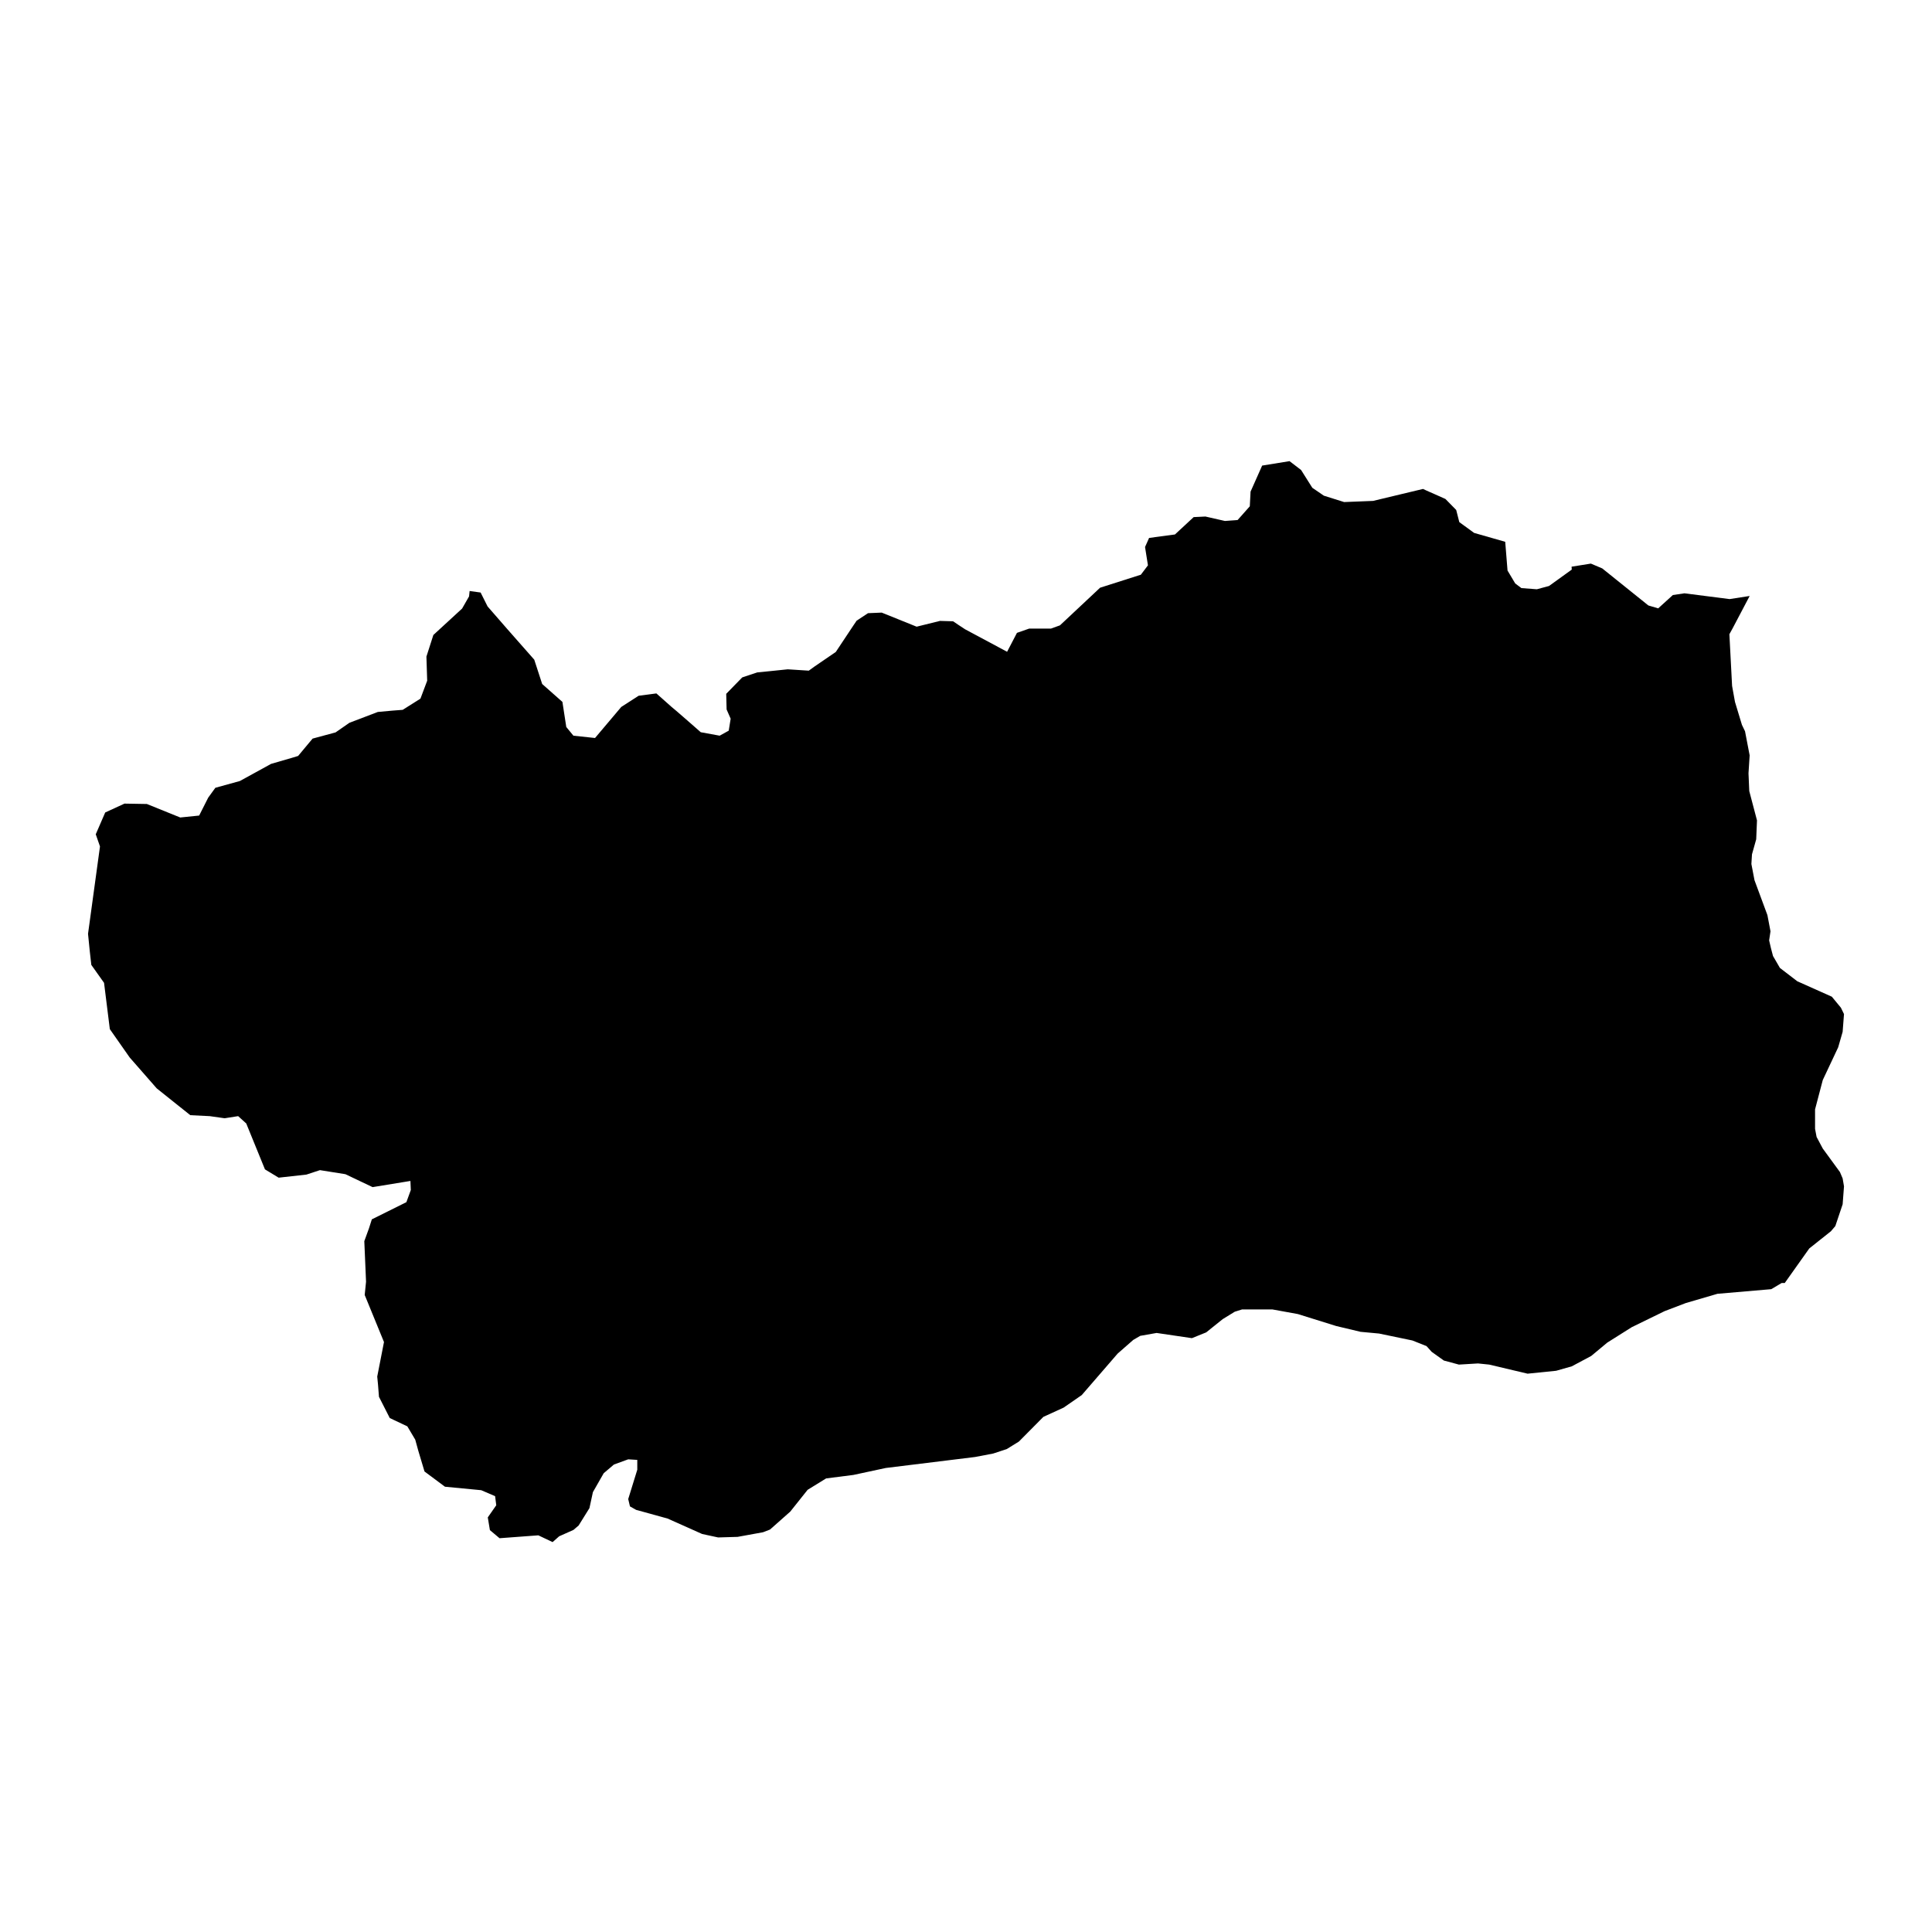
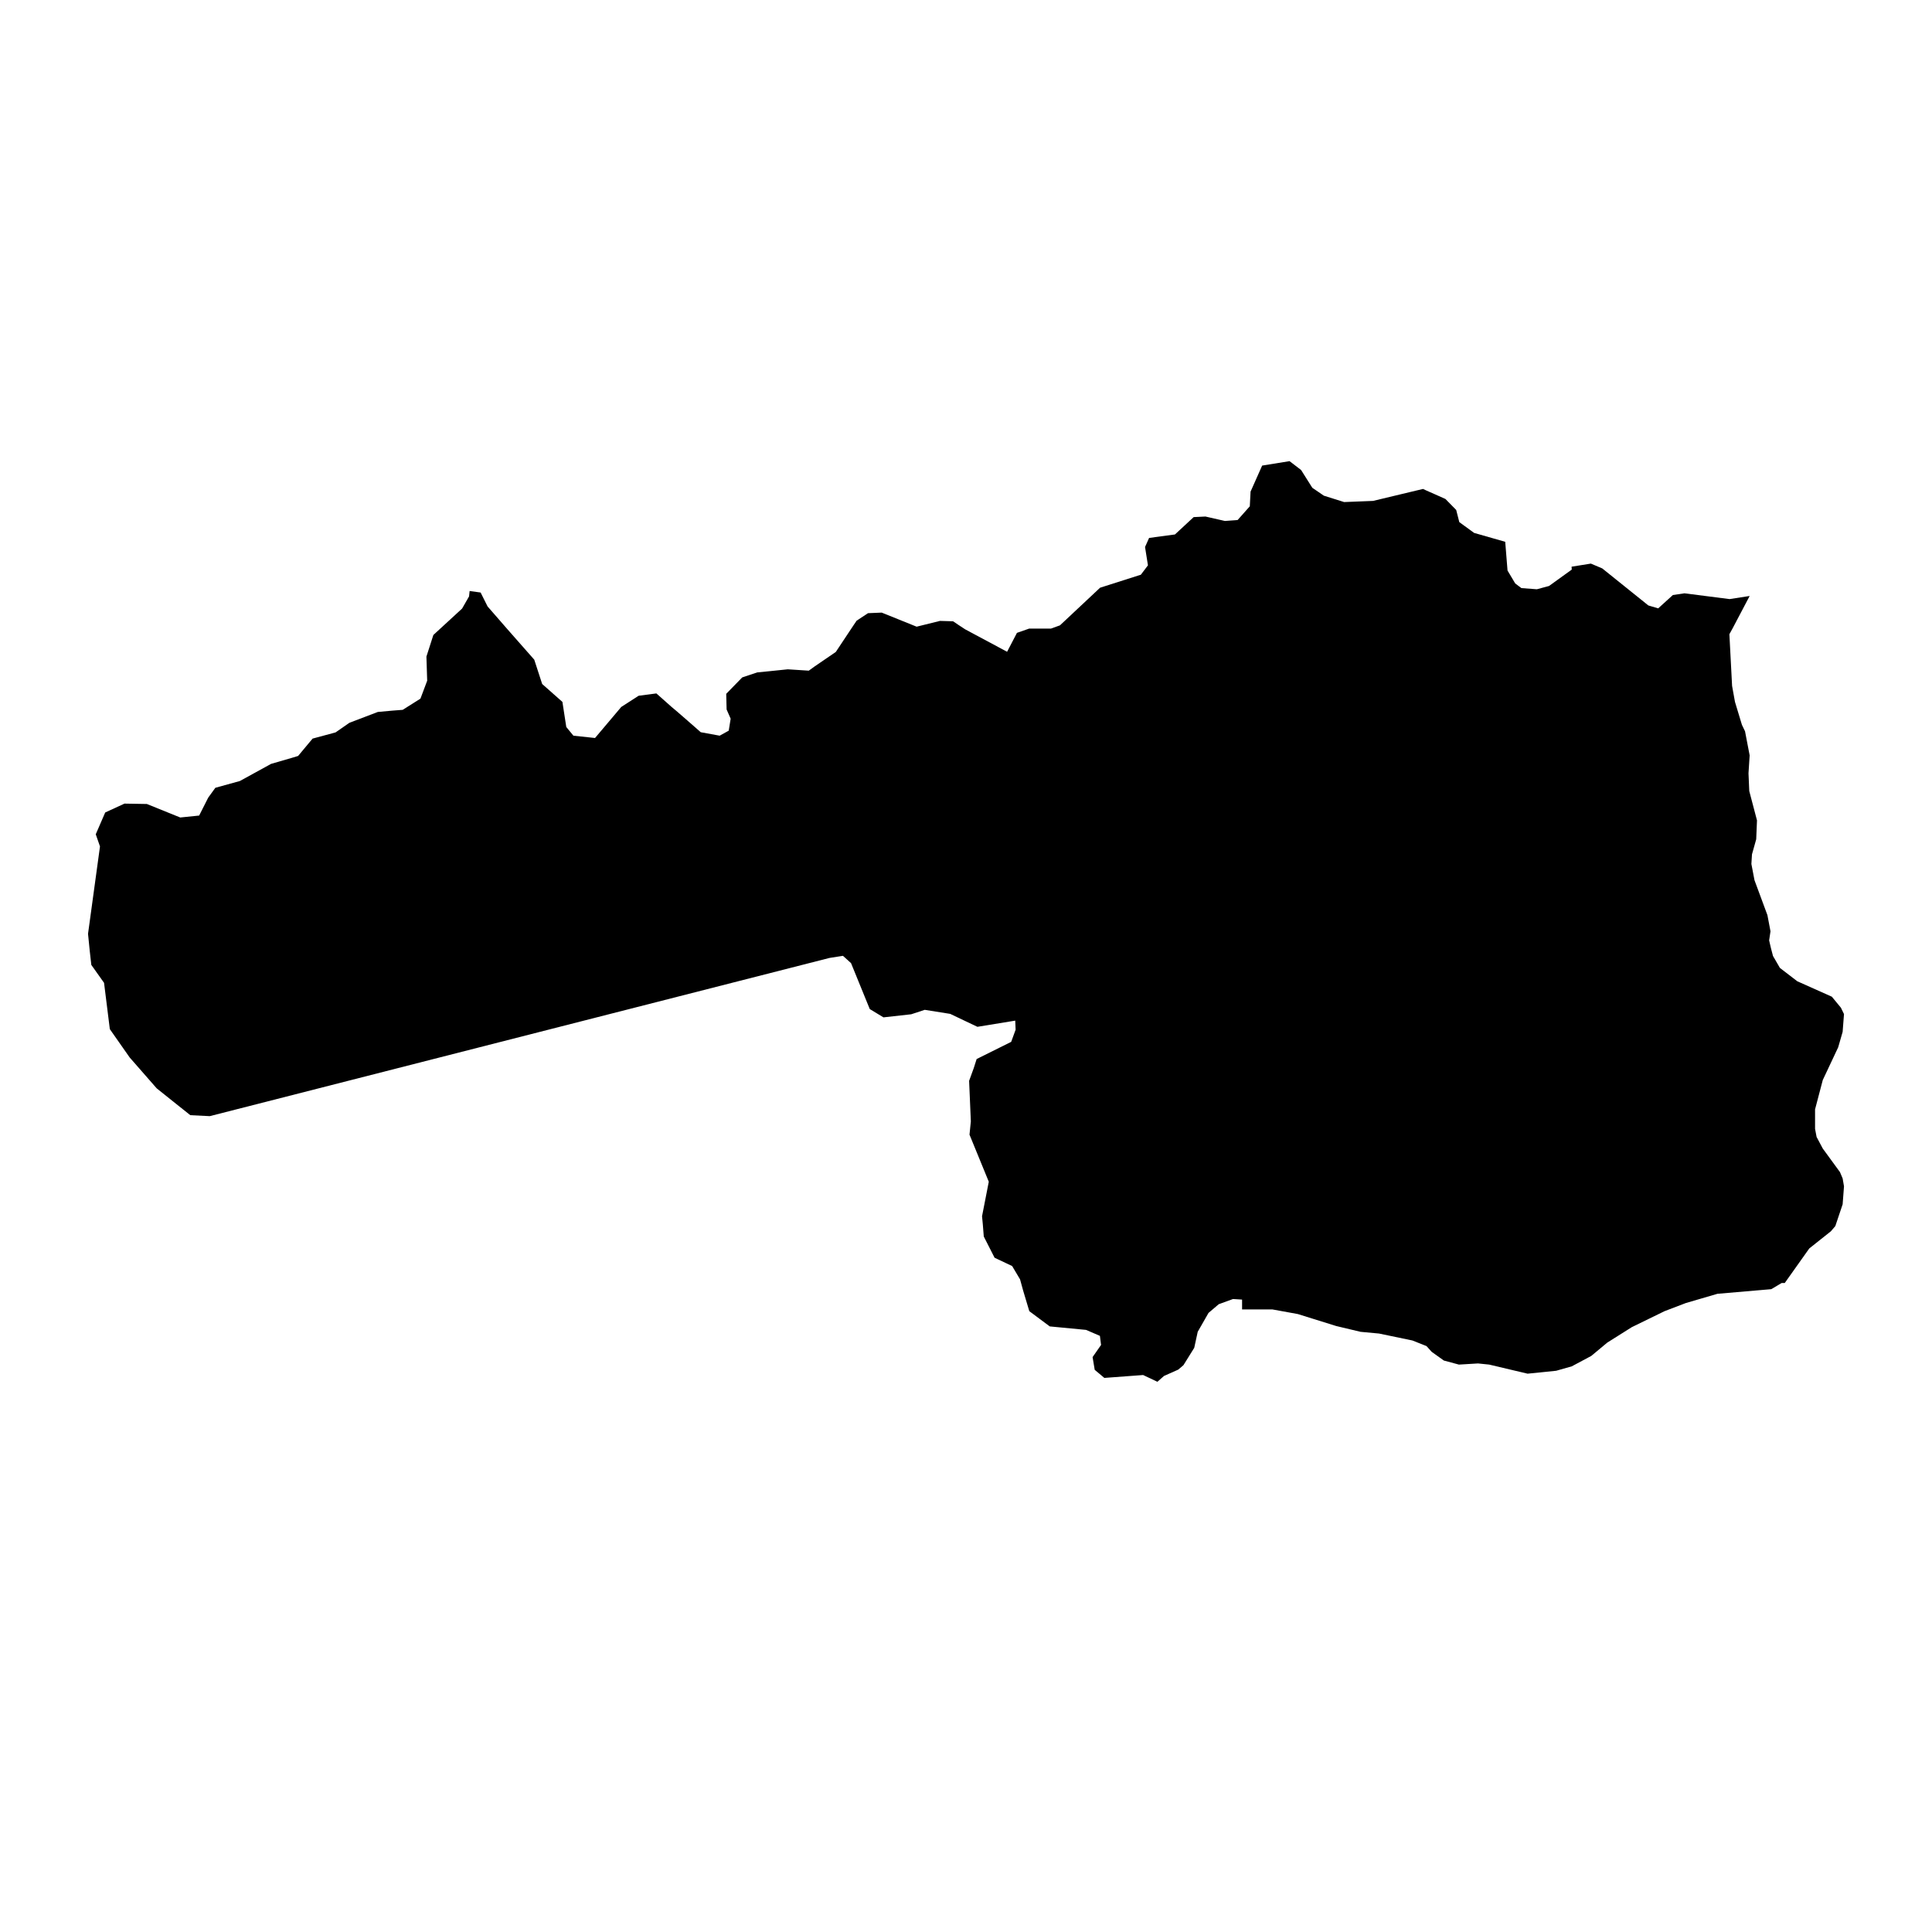
<svg xmlns="http://www.w3.org/2000/svg" fill="#000000" width="800px" height="800px" version="1.1" viewBox="144 144 512 512">
-   <path d="m199.59 439.79-5.164-0.258-8.895-7.106-7.16-8.18-5.266-7.516-1.531-12.27-3.375-4.754-0.41-3.633-0.461-4.602 3.168-23.156-1.121-3.223 2.504-5.777 5.113-2.352 5.93 0.102 8.844 3.578 5.012-0.512 2.402-4.754 1.891-2.606 6.492-1.793 8.285-4.547 5.473-1.586 1.684-0.512 3.836-4.598 6.086-1.641 3.68-2.555 7.516-2.863 3.938-0.359 2.656-0.203 4.703-2.965 1.789-4.754-0.203-6.391 1.84-5.727 7.617-7.004 1.844-3.223 0.148-1.43 2.914 0.406 1.844 3.684 5.164 5.93 7.207 8.18 2.098 6.445 5.367 4.75 1.023 6.648 1.891 2.301 5.727 0.613 6.953-8.23 4.602-2.965 4.703-0.617 4.09 3.633 1.227 1.023 3.938 3.426 2.504 2.199 5.012 0.918 2.402-1.328 0.512-3.172-1.074-2.453-0.102-4.141 4.242-4.348 3.988-1.328 3.117-0.309 4.961-0.512 5.574 0.359 1.48-1.074 5.676-3.883 4.551-6.852 0.969-1.434 3.016-1.992 3.633-0.152 9.254 3.731 6.184-1.531 3.477 0.102 1.434 0.969 1.789 1.176 0.102 0.051 10.992 5.883 2.609-5.012 3.219-1.125h5.777l2.402-0.867 10.637-9.973 10.582-3.375 0.203-0.051 1.895-2.504-0.77-4.856 1.074-2.406 6.852-0.918 4.961-4.602 3.117-0.152 5.16 1.176 2.863-0.207 0.512-0.047 3.223-3.633 0.203-3.887 3.07-6.902 7.258-1.176 3.066 2.352 2.969 4.707 3.066 2.094 5.367 1.688 7.668-0.305 13.242-3.172 0.867 0.41 2.199 0.969 2.863 1.277 2.863 2.918 0.82 3.219 3.934 2.863 8.234 2.352 0.613 7.617 2.043 3.43 1.637 1.223 4.09 0.309 3.223-0.867 6.031-4.348-0.051-0.766 5.113-0.82 3.016 1.277 12.219 9.816 2.606 0.77 3.887-3.531 3.07-0.457 11.961 1.531 5.266-0.816h0.051l-4.551 8.641-0.816 1.484 0.715 13.699 0.766 4.242 1.844 6.086 0.816 1.688 1.227 6.391-0.305 4.754 0.203 4.703 2.047 7.773-0.207 5.008-1.121 3.988-0.156 2.559 0.82 4.293 3.426 9.254 0.816 4.293-0.359 2.406 0.461 1.992 0.562 2.144 1.84 3.172 4.602 3.527 9.152 4.09 2.402 2.914 0.82 1.688-0.359 4.703-1.176 4.094-4.09 8.688-2.043 7.773v5.164l0.406 2.144 1.637 3.07 4.551 6.234 0.715 1.688 0.359 2.098-0.359 4.754-1.941 5.777-1.176 1.379-5.727 4.551-6.496 9.152h-0.816l-2.758 1.637-14.266 1.227-8.387 2.453-5.625 2.148-8.688 4.242-6.492 4.09-4.246 3.531-5.164 2.758-4.141 1.176-7.566 0.77-10.176-2.406-2.965-0.305-5.059 0.305-3.988-1.074-3.223-2.301-1.379-1.531-3.734-1.484-8.844-1.84-4.906-0.457-6.445-1.535-10.172-3.172-6.75-1.227h-8.023l-1.945 0.613-3.168 1.945-4.398 3.527-3.785 1.531-9.355-1.379-4.344 0.766-1.84 1.074-4.144 3.629-9.508 10.992-4.805 3.324-5.367 2.453-6.492 6.547-3.223 1.992-3.578 1.176-4.805 0.918-23.676 2.914-8.586 1.844-7.211 0.918-4.906 3.019-4.602 5.777-5.367 4.754-1.844 0.715-6.746 1.227-5.164 0.152-4.242-0.918-9.152-4.09-8.336-2.301-1.633-0.922-0.461-1.941 2.402-7.773v-2.606l-2.402-0.152-3.785 1.379-2.707 2.301-2.863 5.008-0.922 4.246-2.863 4.602-1.379 1.176-3.781 1.684-1.738 1.539-3.785-1.793-10.277 0.766-2.555-2.144-0.562-3.375 2.246-3.219-0.305-2.406-3.68-1.582-9.609-0.922-2.816-2.098-2.606-1.941-1.637-5.469-0.816-2.965-2.098-3.527-4.652-2.199-2.863-5.625-0.254-3.223-0.207-2.144 1.789-9.152-5.109-12.473 0.355-3.527-0.461-10.738 1.23-3.375 0.766-2.402 9.152-4.551 1.176-3.219-0.102-2.406-10.023 1.637-3.016-1.43-4.191-1.996-6.75-1.074-3.578 1.176-7.363 0.82-3.629-2.199-4.961-12.168-2.144-1.941-3.578 0.562z" />
+   <path d="m199.59 439.79-5.164-0.258-8.895-7.106-7.16-8.18-5.266-7.516-1.531-12.27-3.375-4.754-0.41-3.633-0.461-4.602 3.168-23.156-1.121-3.223 2.504-5.777 5.113-2.352 5.93 0.102 8.844 3.578 5.012-0.512 2.402-4.754 1.891-2.606 6.492-1.793 8.285-4.547 5.473-1.586 1.684-0.512 3.836-4.598 6.086-1.641 3.68-2.555 7.516-2.863 3.938-0.359 2.656-0.203 4.703-2.965 1.789-4.754-0.203-6.391 1.84-5.727 7.617-7.004 1.844-3.223 0.148-1.43 2.914 0.406 1.844 3.684 5.164 5.93 7.207 8.18 2.098 6.445 5.367 4.75 1.023 6.648 1.891 2.301 5.727 0.613 6.953-8.23 4.602-2.965 4.703-0.617 4.09 3.633 1.227 1.023 3.938 3.426 2.504 2.199 5.012 0.918 2.402-1.328 0.512-3.172-1.074-2.453-0.102-4.141 4.242-4.348 3.988-1.328 3.117-0.309 4.961-0.512 5.574 0.359 1.48-1.074 5.676-3.883 4.551-6.852 0.969-1.434 3.016-1.992 3.633-0.152 9.254 3.731 6.184-1.531 3.477 0.102 1.434 0.969 1.789 1.176 0.102 0.051 10.992 5.883 2.609-5.012 3.219-1.125h5.777l2.402-0.867 10.637-9.973 10.582-3.375 0.203-0.051 1.895-2.504-0.77-4.856 1.074-2.406 6.852-0.918 4.961-4.602 3.117-0.152 5.16 1.176 2.863-0.207 0.512-0.047 3.223-3.633 0.203-3.887 3.07-6.902 7.258-1.176 3.066 2.352 2.969 4.707 3.066 2.094 5.367 1.688 7.668-0.305 13.242-3.172 0.867 0.41 2.199 0.969 2.863 1.277 2.863 2.918 0.82 3.219 3.934 2.863 8.234 2.352 0.613 7.617 2.043 3.43 1.637 1.223 4.09 0.309 3.223-0.867 6.031-4.348-0.051-0.766 5.113-0.82 3.016 1.277 12.219 9.816 2.606 0.77 3.887-3.531 3.07-0.457 11.961 1.531 5.266-0.816h0.051l-4.551 8.641-0.816 1.484 0.715 13.699 0.766 4.242 1.844 6.086 0.816 1.688 1.227 6.391-0.305 4.754 0.203 4.703 2.047 7.773-0.207 5.008-1.121 3.988-0.156 2.559 0.82 4.293 3.426 9.254 0.816 4.293-0.359 2.406 0.461 1.992 0.562 2.144 1.84 3.172 4.602 3.527 9.152 4.09 2.402 2.914 0.82 1.688-0.359 4.703-1.176 4.094-4.09 8.688-2.043 7.773v5.164l0.406 2.144 1.637 3.07 4.551 6.234 0.715 1.688 0.359 2.098-0.359 4.754-1.941 5.777-1.176 1.379-5.727 4.551-6.496 9.152h-0.816l-2.758 1.637-14.266 1.227-8.387 2.453-5.625 2.148-8.688 4.242-6.492 4.09-4.246 3.531-5.164 2.758-4.141 1.176-7.566 0.77-10.176-2.406-2.965-0.305-5.059 0.305-3.988-1.074-3.223-2.301-1.379-1.531-3.734-1.484-8.844-1.84-4.906-0.457-6.445-1.535-10.172-3.172-6.75-1.227h-8.023v-2.606l-2.402-0.152-3.785 1.379-2.707 2.301-2.863 5.008-0.922 4.246-2.863 4.602-1.379 1.176-3.781 1.684-1.738 1.539-3.785-1.793-10.277 0.766-2.555-2.144-0.562-3.375 2.246-3.219-0.305-2.406-3.68-1.582-9.609-0.922-2.816-2.098-2.606-1.941-1.637-5.469-0.816-2.965-2.098-3.527-4.652-2.199-2.863-5.625-0.254-3.223-0.207-2.144 1.789-9.152-5.109-12.473 0.355-3.527-0.461-10.738 1.23-3.375 0.766-2.402 9.152-4.551 1.176-3.219-0.102-2.406-10.023 1.637-3.016-1.43-4.191-1.996-6.75-1.074-3.578 1.176-7.363 0.82-3.629-2.199-4.961-12.168-2.144-1.941-3.578 0.562z" />
</svg>